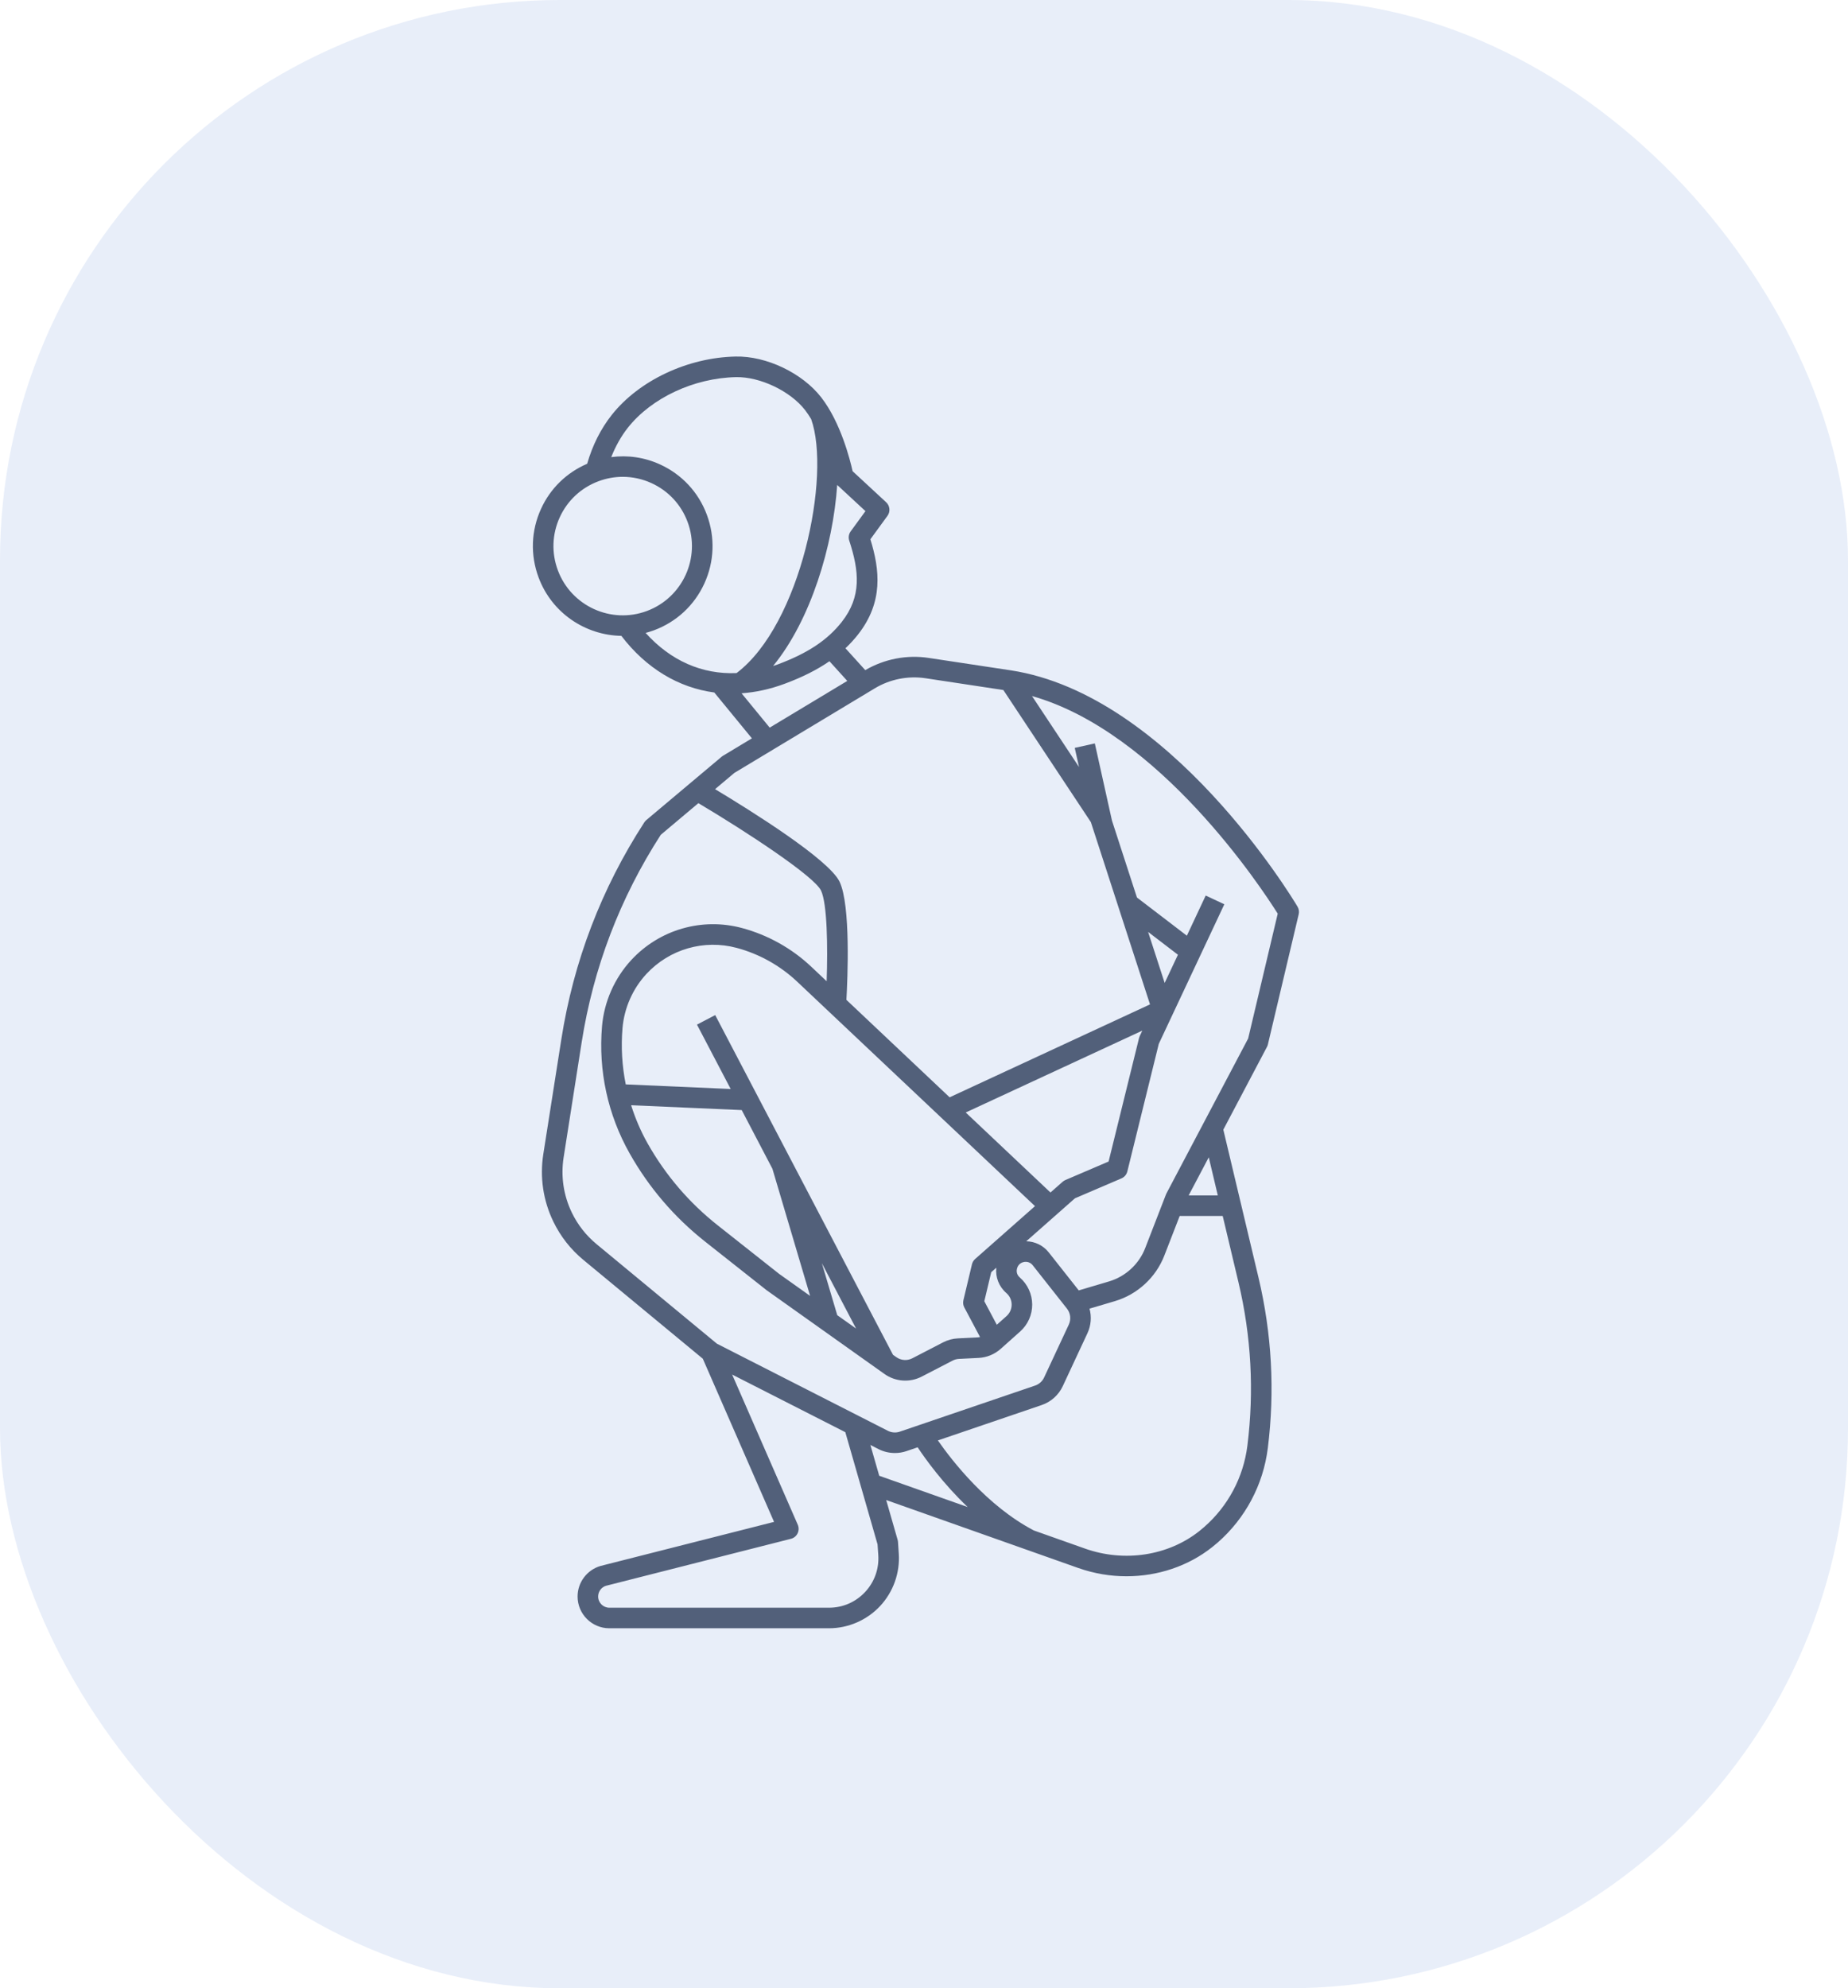
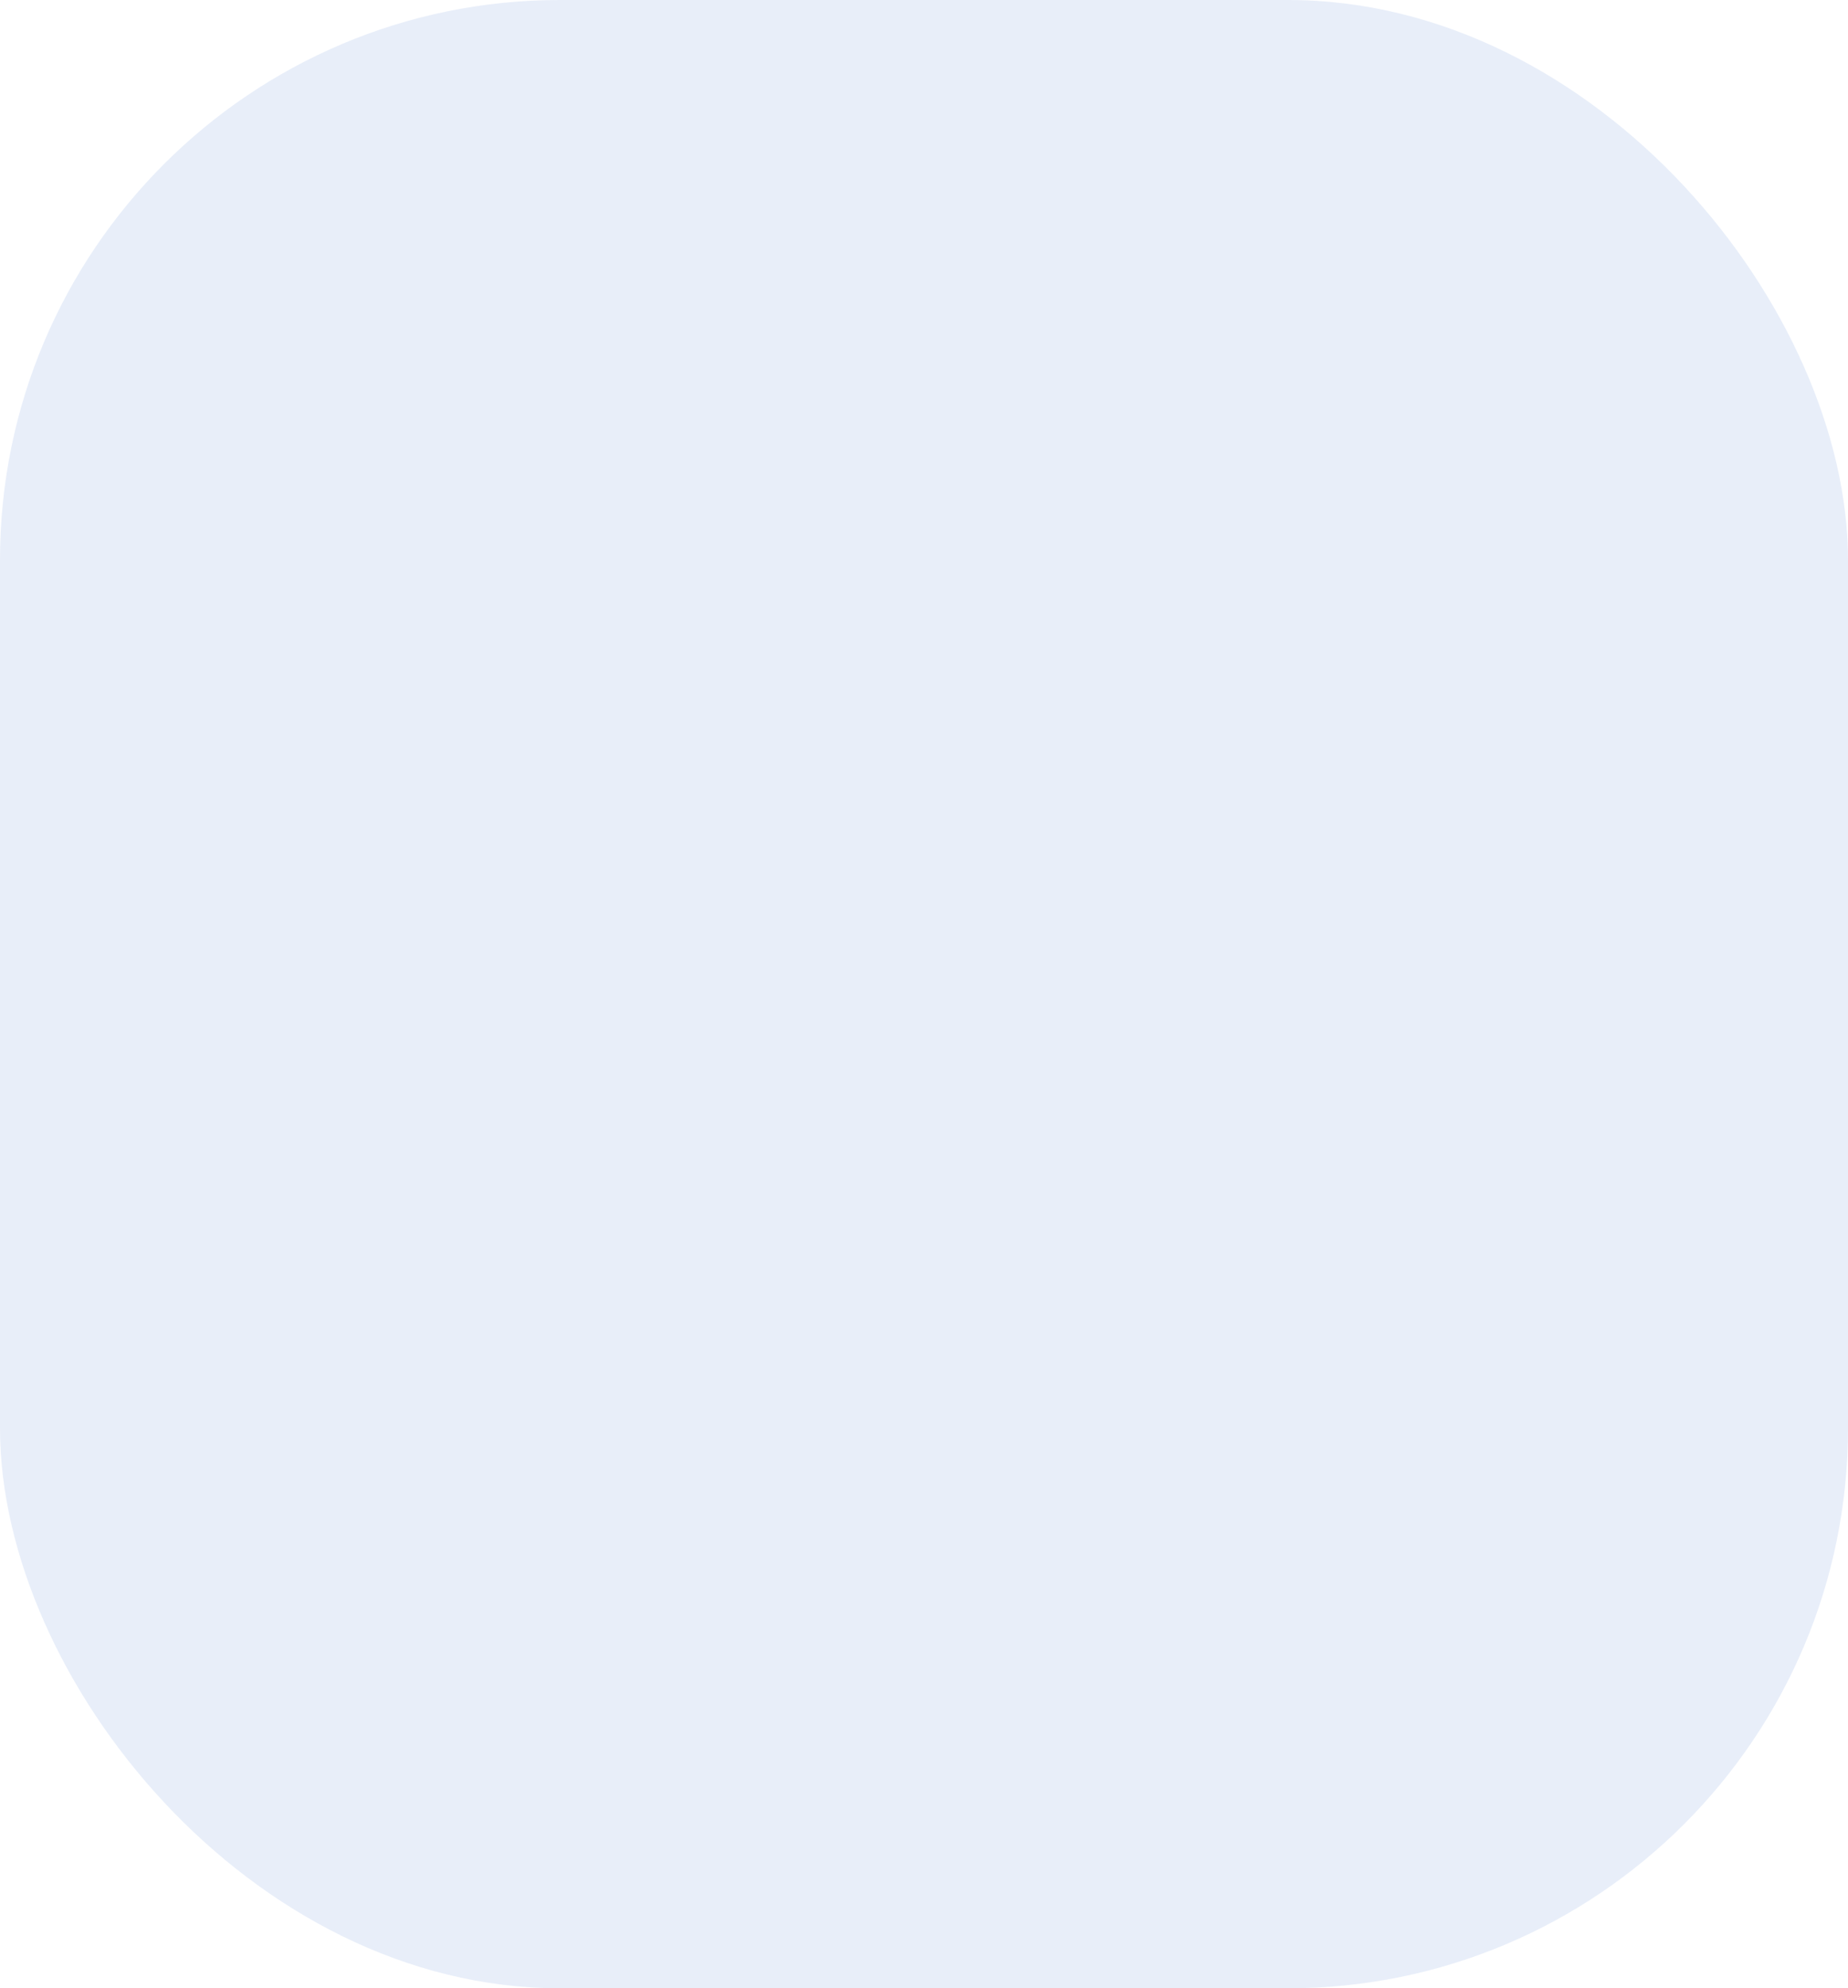
<svg xmlns="http://www.w3.org/2000/svg" width="66" height="71" viewBox="0 0 66 71" fill="none">
  <rect width="66" height="71" rx="20" fill="#B9CBEE" fill-opacity="0.33" />
-   <path d="M45.281 37.299L46.382 32.648C46.404 32.555 46.389 32.457 46.34 32.375C46.157 32.067 41.78 24.811 36.105 23.938C36.105 23.938 36.105 23.938 36.105 23.938L33.169 23.494C32.387 23.375 31.584 23.531 30.902 23.93L30.195 23.149C30.355 22.997 30.503 22.837 30.639 22.664C31.559 21.496 31.419 20.34 31.085 19.257L31.695 18.421C31.805 18.271 31.785 18.062 31.648 17.935L30.45 16.826C30.36 16.417 30.023 15.081 29.328 14.188C28.654 13.322 27.371 12.707 26.272 12.732C24.559 12.767 22.822 13.586 21.847 14.818C21.454 15.316 21.16 15.902 20.97 16.561C20.239 16.875 19.657 17.438 19.324 18.167C18.967 18.946 18.936 19.817 19.235 20.62C19.708 21.892 20.909 22.685 22.191 22.706C23.079 23.868 24.236 24.558 25.51 24.728L26.854 26.366L25.824 26.986C25.807 26.996 25.792 27.007 25.777 27.019L23.084 29.283C23.057 29.307 23.032 29.334 23.012 29.364C21.482 31.723 20.485 34.327 20.049 37.104L19.404 41.213C19.275 42.037 19.398 42.869 19.761 43.62C20.018 44.152 20.379 44.613 20.835 44.99L25.1 48.518L27.645 54.345L21.451 55.918C20.966 56.056 20.628 56.505 20.628 57.009C20.628 57.635 21.137 58.144 21.762 58.144H29.606C30.296 58.144 30.961 57.855 31.432 57.351C31.903 56.847 32.146 56.163 32.099 55.475L32.071 55.059C32.069 55.033 32.065 55.007 32.057 54.982L31.65 53.565L38.51 55.992C39.072 56.19 39.657 56.288 40.235 56.287C41.344 56.287 42.43 55.93 43.29 55.248C43.358 55.194 43.424 55.139 43.489 55.083C44.48 54.215 45.116 53.018 45.279 51.711C45.534 49.672 45.422 47.623 44.947 45.623L43.69 40.339L45.248 37.385C45.263 37.358 45.274 37.329 45.281 37.299ZM30.909 18.252L30.382 18.974C30.312 19.07 30.293 19.193 30.33 19.305C30.686 20.392 30.777 21.302 30.062 22.21C29.55 22.86 28.843 23.329 27.77 23.728C27.717 23.748 27.664 23.763 27.611 23.781C28.957 22.142 29.752 19.487 29.9 17.317L30.909 18.252ZM19.923 20.364C19.692 19.745 19.717 19.073 19.991 18.472C20.266 17.872 20.758 17.414 21.377 17.184C21.658 17.079 21.95 17.027 22.241 17.027C22.591 17.027 22.941 17.102 23.268 17.252C23.869 17.527 24.327 18.019 24.557 18.638C25.033 19.916 24.381 21.342 23.103 21.818C21.825 22.294 20.398 21.641 19.923 20.364ZM23.058 22.601C23.159 22.574 23.259 22.543 23.359 22.506C24.162 22.207 24.8 21.614 25.156 20.835C25.512 20.056 25.544 19.185 25.245 18.382C24.947 17.579 24.353 16.941 23.574 16.585C23.02 16.331 22.419 16.245 21.83 16.323C21.984 15.936 22.18 15.582 22.423 15.274C23.267 14.207 24.784 13.498 26.287 13.467C27.144 13.45 28.223 13.964 28.749 14.639C28.828 14.741 28.901 14.851 28.97 14.966C29.686 16.966 28.603 22.303 26.305 24.035C25.076 24.088 23.951 23.594 23.058 22.601ZM26.484 24.757C26.989 24.721 27.506 24.61 28.026 24.416C28.661 24.18 29.182 23.917 29.623 23.612L30.26 24.315L27.489 25.983L26.484 24.757ZM26.227 27.6L31.244 24.579C31.787 24.253 32.432 24.125 33.059 24.22L35.834 24.64L38.96 29.358L41.072 35.866L33.915 39.184L30.229 35.704C30.271 34.95 30.385 32.33 29.986 31.488C29.606 30.685 26.773 28.922 25.538 28.18L26.227 27.6ZM35.941 46.173C36.061 46.278 36.129 46.424 36.13 46.584C36.131 46.743 36.066 46.89 35.947 46.997L35.6 47.306L35.154 46.466L35.401 45.429L35.583 45.269C35.547 45.608 35.676 45.944 35.941 46.173ZM34.828 44.956C34.771 45.006 34.731 45.072 34.713 45.146L34.407 46.431C34.387 46.518 34.398 46.609 34.44 46.688L35.001 47.744C34.972 47.751 34.943 47.755 34.913 47.757L34.21 47.792C34.026 47.801 33.849 47.849 33.685 47.933L32.584 48.503C32.4 48.598 32.181 48.583 32.012 48.463L31.893 48.379L25.543 36.248L24.892 36.588L26.096 38.887L22.348 38.723C22.216 38.064 22.175 37.388 22.233 36.707C22.295 35.991 22.598 35.305 23.087 34.778C23.909 33.892 25.144 33.536 26.31 33.848C27.116 34.064 27.863 34.481 28.47 35.054L36.964 43.07L34.828 44.956ZM27.586 41.735L28.932 46.275L27.825 45.488L25.635 43.757C24.613 42.95 23.77 41.965 23.129 40.83C22.883 40.394 22.689 39.937 22.54 39.467L26.49 39.64L27.586 41.735ZM29.902 46.964L29.352 45.108L30.574 47.441L29.902 46.964ZM37.517 42.583L34.49 39.726L40.796 36.803L40.705 36.997C40.695 37.019 40.687 37.042 40.681 37.065L39.593 41.477L38.047 42.139C38.011 42.155 37.978 42.176 37.949 42.202L37.517 42.583ZM41.595 35.1L41.004 33.278L42.069 34.093L41.595 35.1ZM20.422 43.301C20.125 42.685 20.024 42.003 20.13 41.327L20.774 37.218C21.191 34.561 22.142 32.069 23.599 29.81L24.942 28.68C26.69 29.718 29.082 31.294 29.323 31.802C29.543 32.267 29.566 33.806 29.523 35.039L28.973 34.52C28.278 33.864 27.423 33.387 26.5 33.139C25.069 32.756 23.555 33.193 22.548 34.279C21.949 34.926 21.577 35.766 21.501 36.645C21.365 38.232 21.706 39.804 22.489 41.191C23.177 42.409 24.082 43.466 25.179 44.334L27.376 46.07C27.381 46.074 27.386 46.078 27.391 46.081L31.586 49.062C31.98 49.342 32.492 49.378 32.921 49.156L34.022 48.586C34.091 48.55 34.169 48.529 34.247 48.525L34.949 48.49C35.241 48.476 35.522 48.361 35.74 48.166L36.436 47.545C36.711 47.299 36.867 46.947 36.864 46.578C36.861 46.21 36.7 45.86 36.422 45.618C36.286 45.501 36.307 45.354 36.322 45.297C36.337 45.239 36.391 45.101 36.566 45.065C36.685 45.04 36.806 45.084 36.881 45.179L38.105 46.729C38.234 46.893 38.259 47.112 38.171 47.301L37.289 49.19C37.227 49.324 37.11 49.429 36.969 49.477L32.137 51.123C31.997 51.171 31.841 51.16 31.709 51.092L25.604 47.982L21.303 44.425C20.93 44.115 20.633 43.737 20.422 43.301ZM30.896 56.85C30.558 57.211 30.1 57.41 29.606 57.41H21.763C21.542 57.41 21.362 57.23 21.362 57.009C21.362 56.832 21.482 56.673 21.642 56.627L28.246 54.95C28.35 54.924 28.438 54.853 28.485 54.756C28.532 54.659 28.535 54.546 28.492 54.447L26.148 49.084L30.19 51.142L31.341 55.148L31.367 55.525C31.4 56.018 31.233 56.488 30.896 56.85ZM31.085 51.598L31.376 51.747C31.558 51.839 31.759 51.886 31.96 51.886C32.1 51.886 32.24 51.864 32.374 51.818L32.773 51.682C33.05 52.099 33.67 52.966 34.559 53.815L31.401 52.698L31.085 51.598ZM44.55 51.621C44.409 52.749 43.861 53.782 43.005 54.53C42.949 54.579 42.892 54.627 42.834 54.673C41.721 55.556 40.158 55.796 38.754 55.3L36.924 54.652C35.253 53.777 34.006 52.169 33.496 51.436L37.206 50.172C37.535 50.06 37.808 49.815 37.955 49.5L38.836 47.611C38.968 47.329 38.99 47.019 38.911 46.731L39.819 46.462C40.621 46.224 41.281 45.617 41.583 44.836L42.132 43.421H43.668L44.232 45.794C44.687 47.708 44.794 49.668 44.55 51.621ZM43.493 42.687H42.452L43.17 41.326L43.493 42.687ZM41.661 42.612C41.654 42.624 41.649 42.637 41.643 42.65L40.899 44.571C40.678 45.141 40.196 45.584 39.61 45.758L38.527 46.079L37.457 44.724C37.258 44.472 36.963 44.331 36.652 44.325L38.39 42.791L40.05 42.08C40.156 42.035 40.234 41.943 40.262 41.831L41.385 37.276L43.726 32.291L43.061 31.979L42.388 33.413L40.605 32.049L39.713 29.302L39.101 26.547L38.384 26.706L38.536 27.389L36.857 24.855C41.405 26.142 45.063 31.719 45.633 32.626L44.577 37.084L41.661 42.612Z" fill="#52607A" />
</svg>